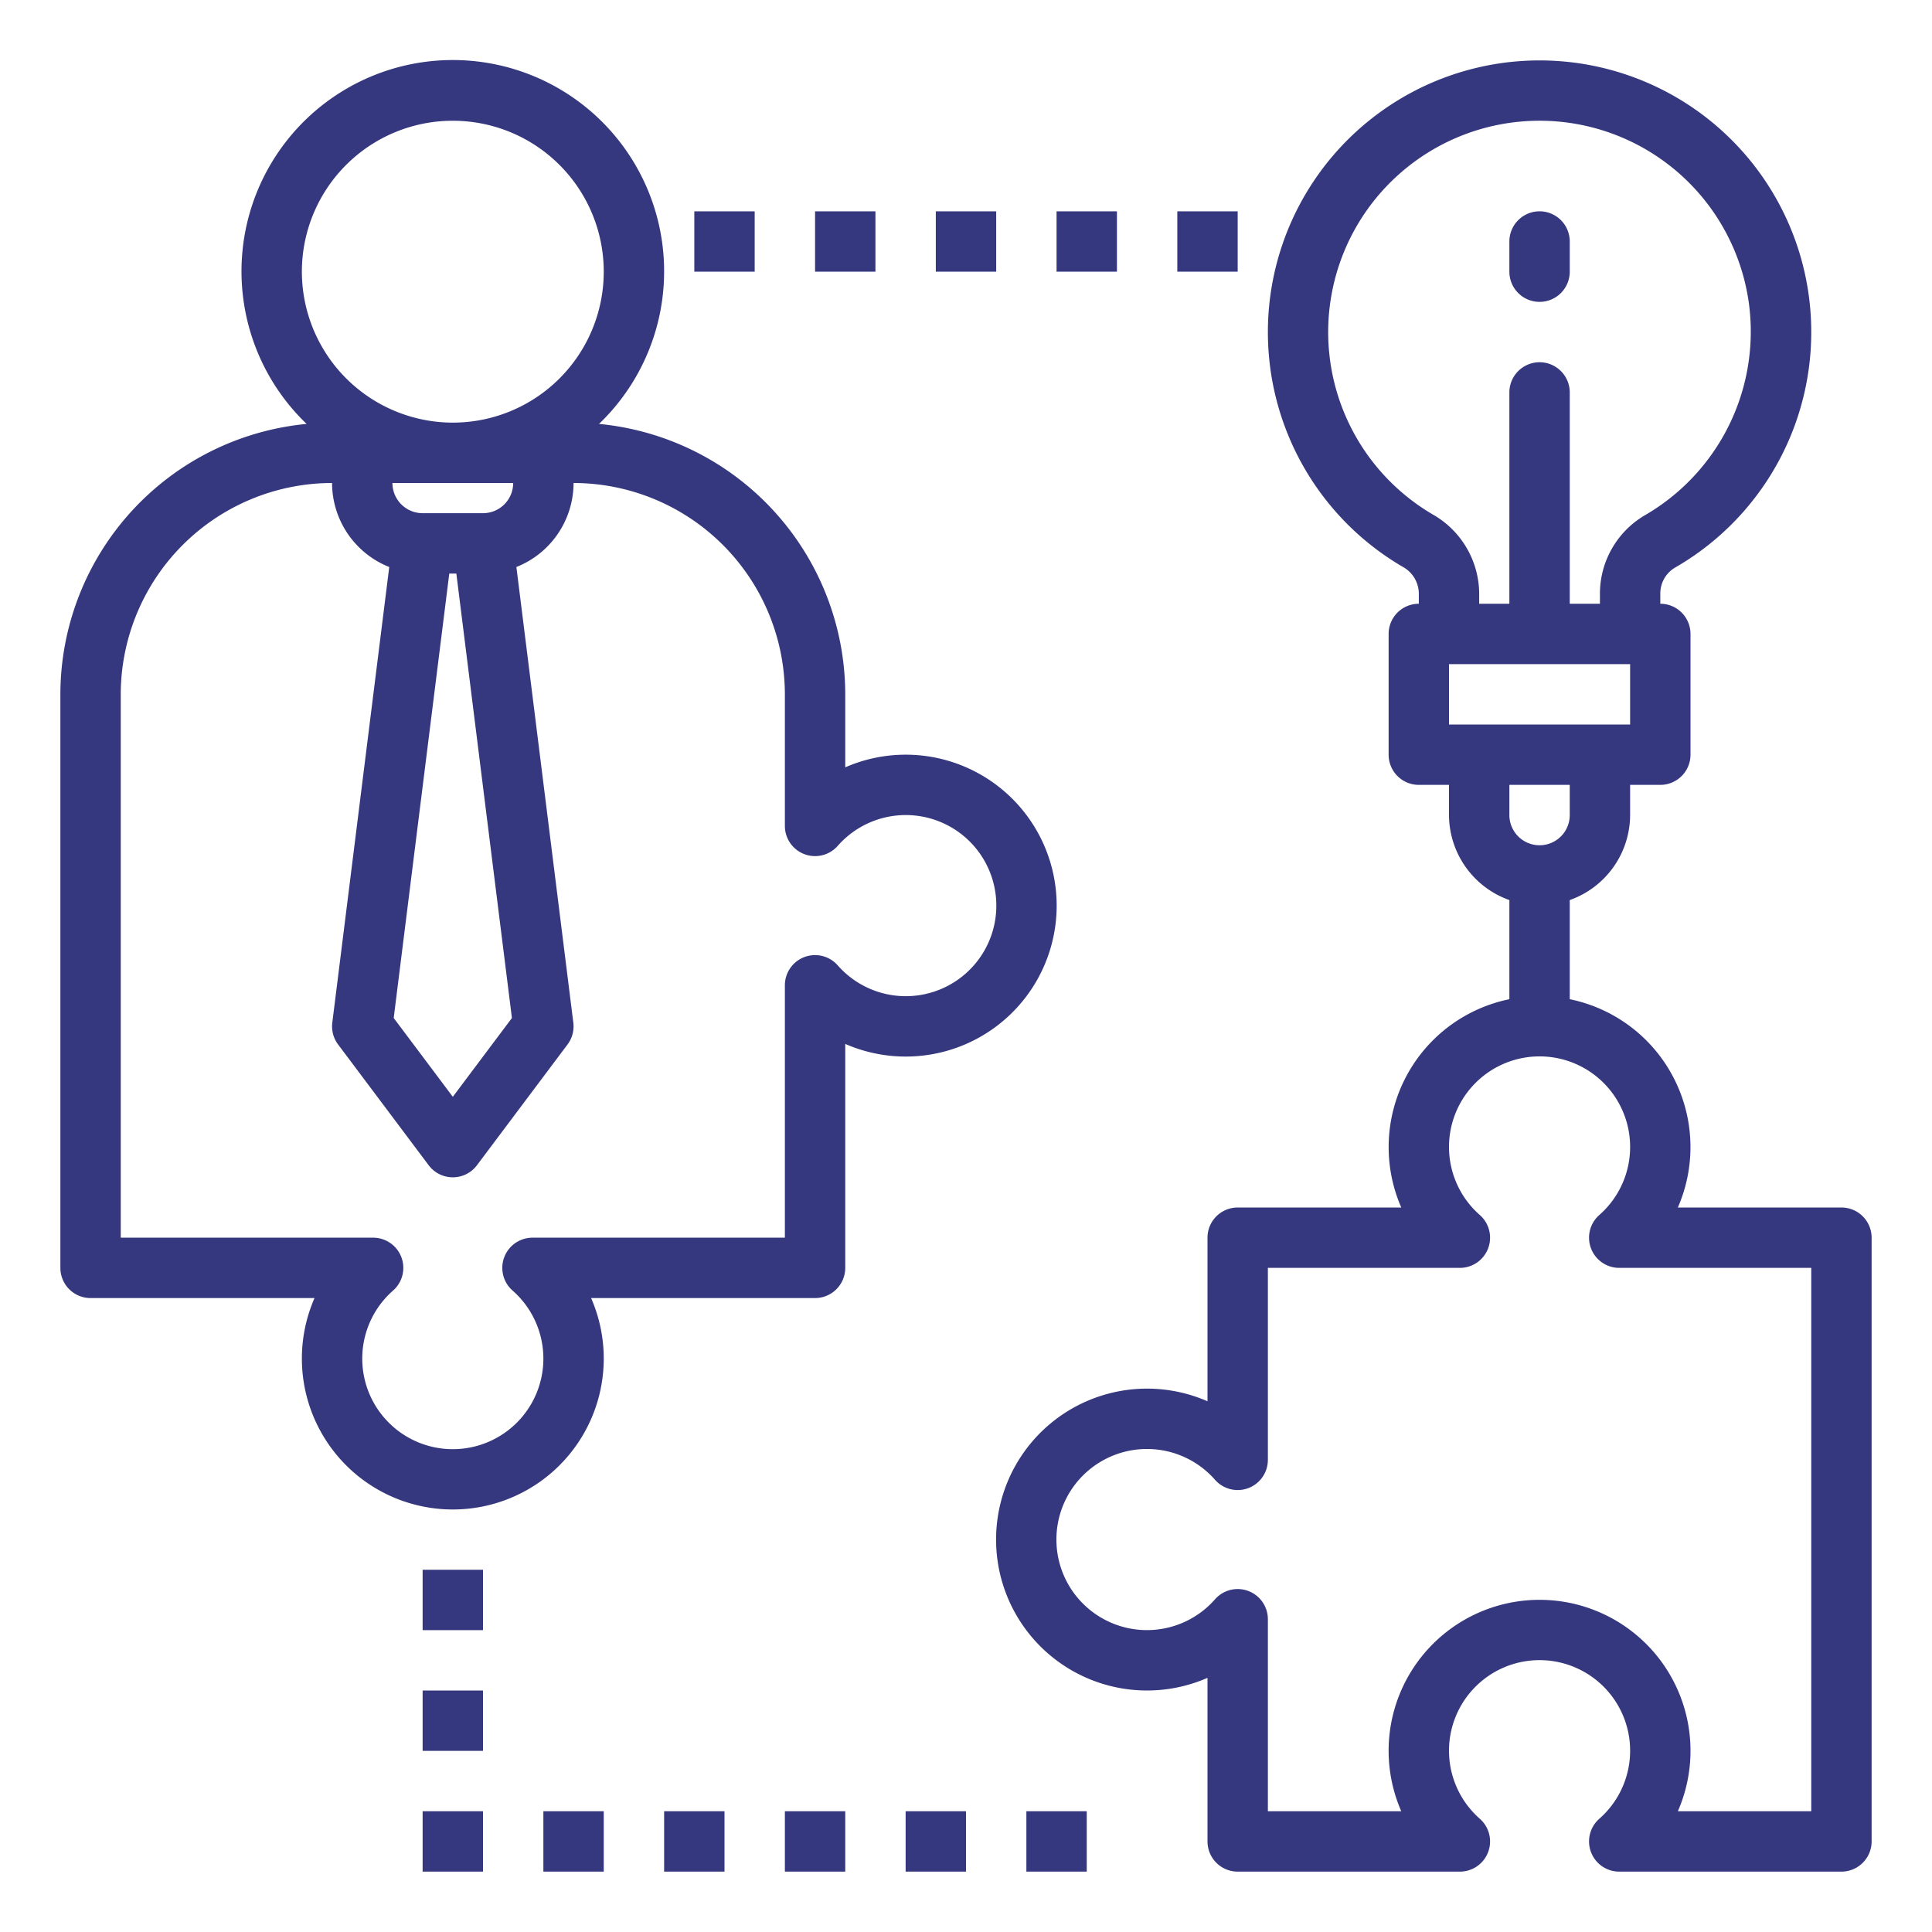
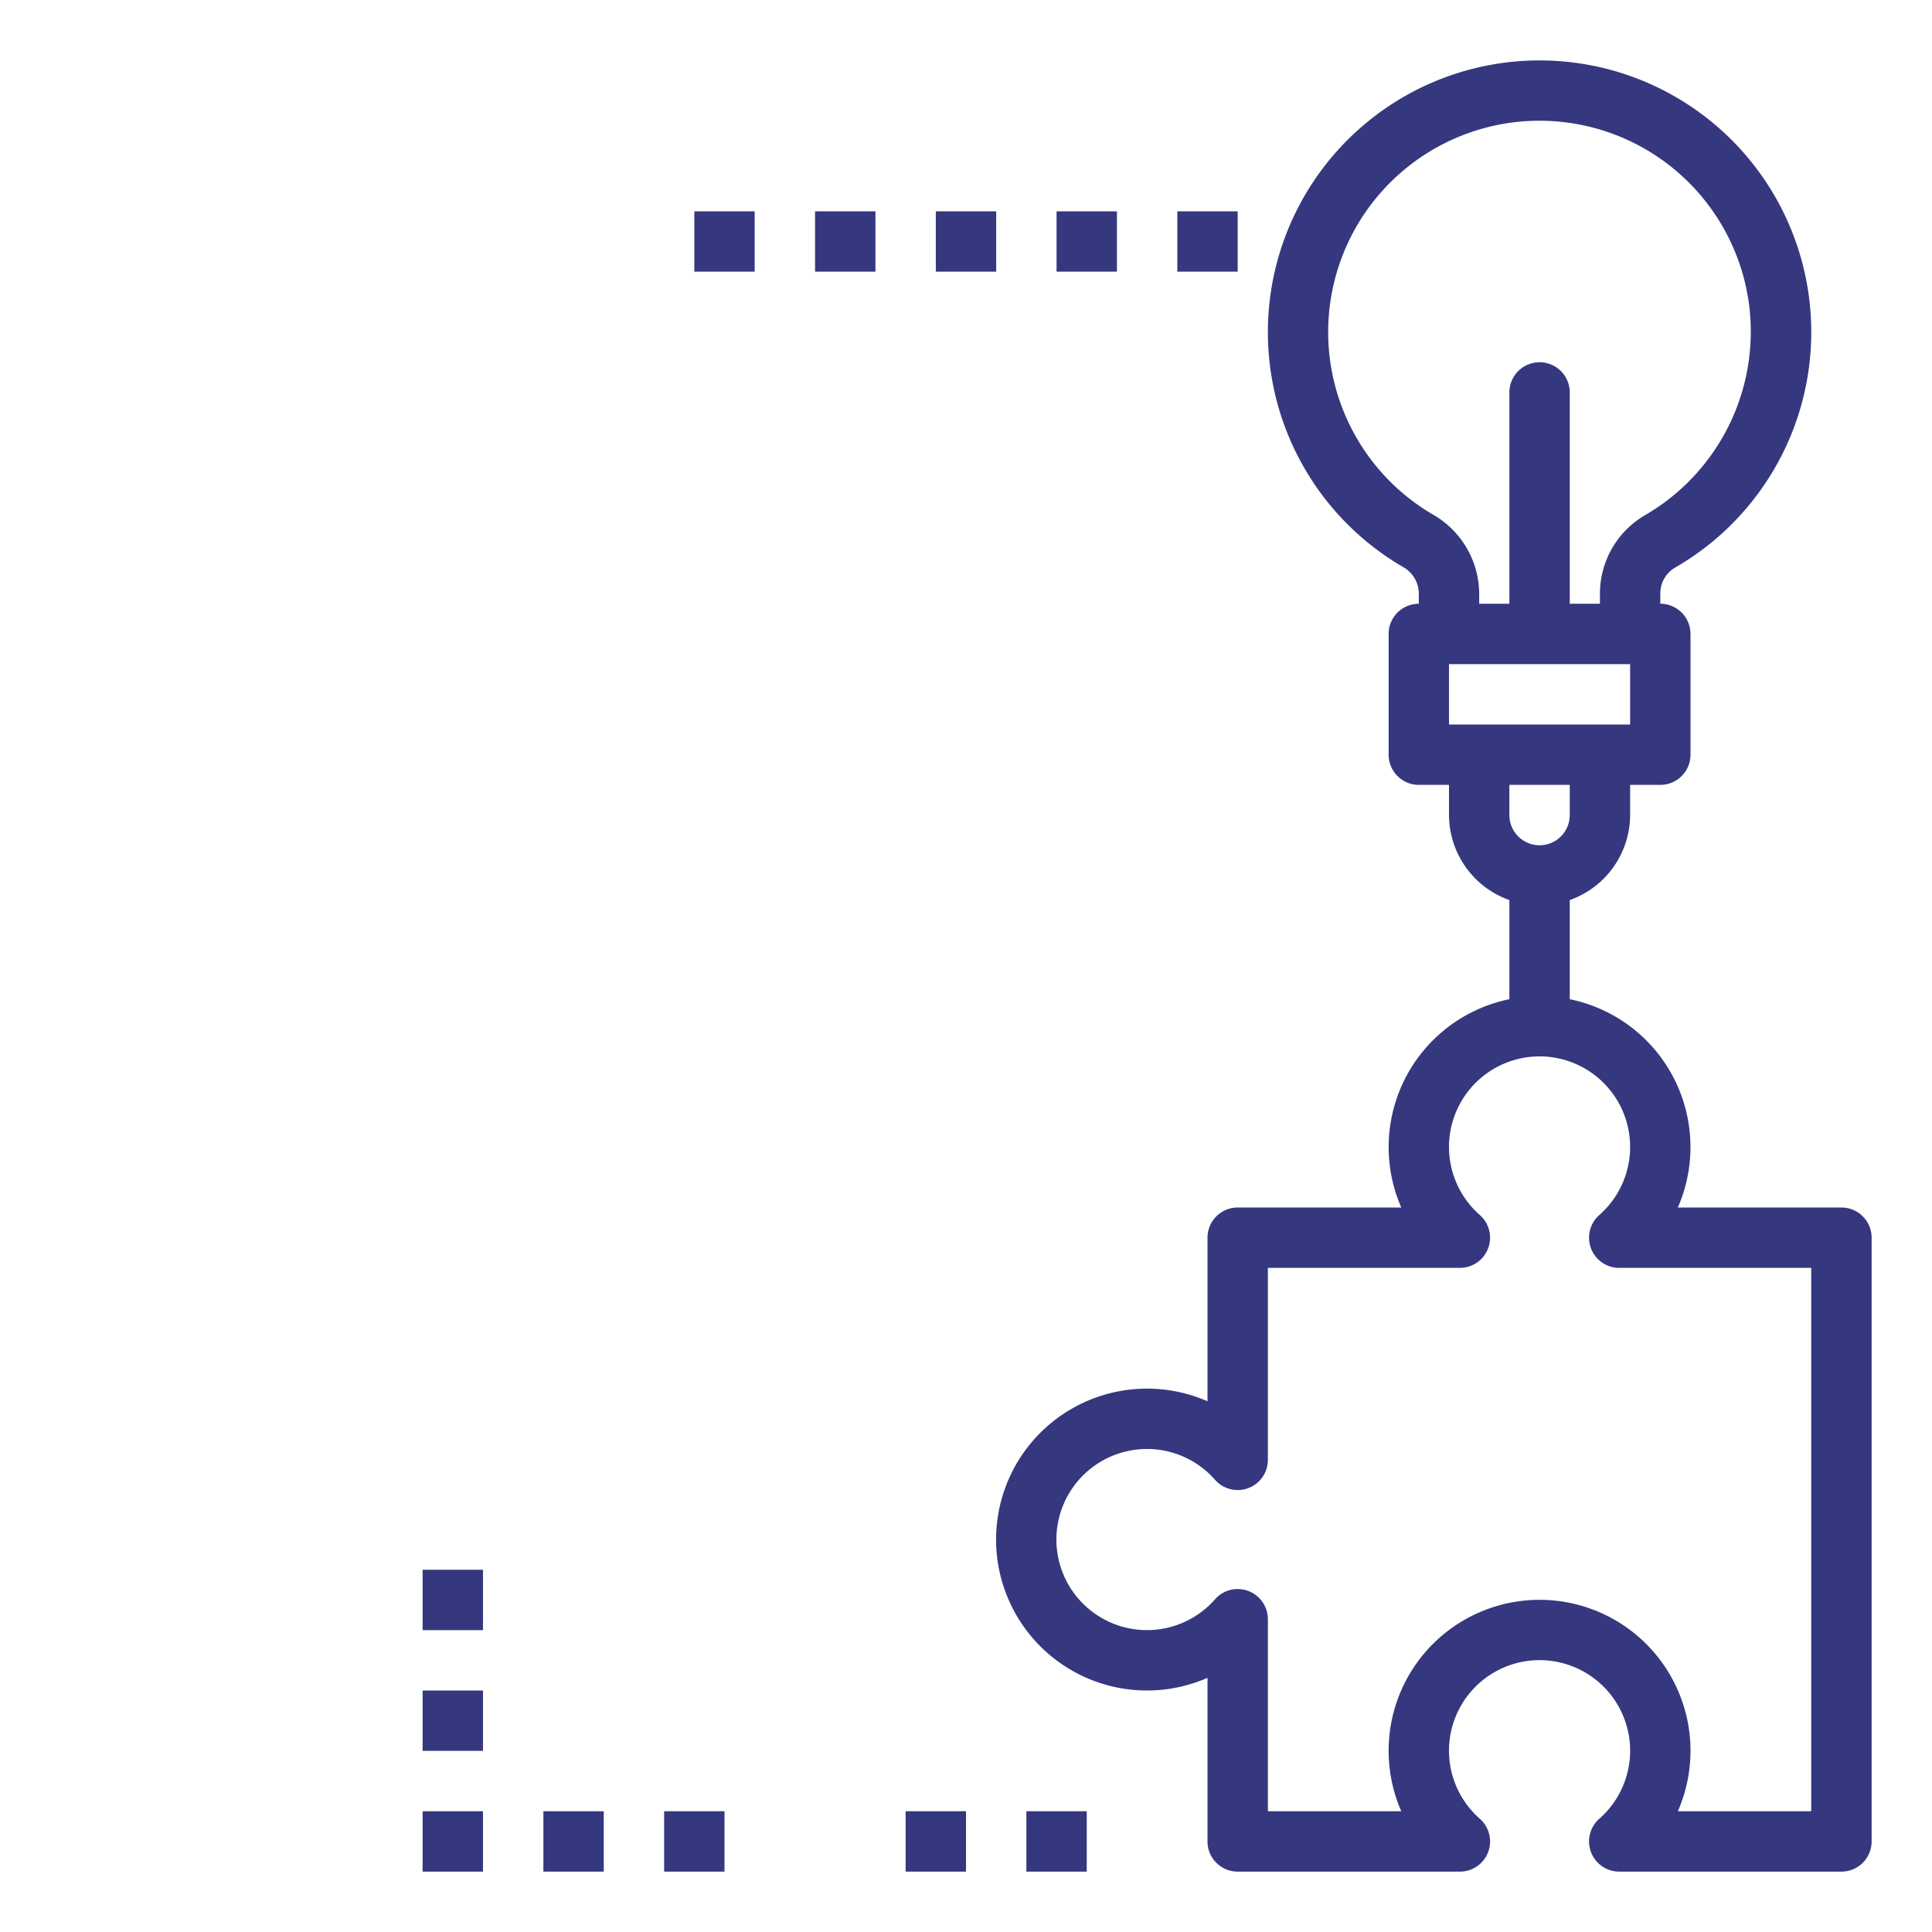
<svg xmlns="http://www.w3.org/2000/svg" version="1.1" width="512" height="512" x="0" y="0" viewBox="0 0 64 64" style="enable-background:new 0 0 512 512" xml:space="preserve" class="">
  <g>
-     <path d="M30 25a4.989 4.989 0 0 0-2 .419V23a9.01 9.01 0 0 0-8.157-8.957 7 7 0 1 0-9.686 0A9.01 9.01 0 0 0 2 23v19a1 1 0 0 0 1 1h7.419a5 5 0 1 0 9.162 0H27a1 1 0 0 0 1-1v-7.419A5 5 0 1 0 30 25zm-13-9a1 1 0 0 1-1 1h-2a1 1 0 0 1-1-1zm-2.117 3h.234l1.841 14.723L15 36.333l-1.958-2.61zM10 9a5 5 0 1 1 5 5 5.006 5.006 0 0 1-5-5zm20 24a3 3 0 0 1-2.249-1.021A1 1 0 0 0 26 32.64V41h-8.36a1 1 0 0 0-.661 1.751 3 3 0 1 1-3.958 0A1 1 0 0 0 12.36 41H4V23a7.008 7.008 0 0 1 7-7 3 3 0 0 0 1.894 2.783l-1.886 15.093a1 1 0 0 0 .192.724l3 4a1 1 0 0 0 1.6 0l3-4a1 1 0 0 0 .192-.724l-1.886-15.093A3 3 0 0 0 19 16a7.008 7.008 0 0 1 7 7v4.36a1 1 0 0 0 1.751.66A3 3 0 1 1 30 33zM51 10a1 1 0 0 1-1-1V8a1 1 0 0 1 2 0v1a1 1 0 0 1-1 1z" fill="#35387e" opacity="1" data-original="#000000" />
-     <path d="M61 40h-5.419A5 5 0 0 0 52 33.1v-3.284A3 3 0 0 0 54 27v-1h1a1 1 0 0 0 1-1v-4a1 1 0 0 0-1-1v-.348a.991.991 0 0 1 .507-.86 9 9 0 1 0-9.034-.012 1.018 1.018 0 0 1 .527.875V20a1 1 0 0 0-1 1v4a1 1 0 0 0 1 1h1v1a3 3 0 0 0 2 2.816V33.1a5 5 0 0 0-3.581 6.9H41a1 1 0 0 0-1 1v5.419a5 5 0 1 0 0 9.162V61a1 1 0 0 0 1 1h7.36a1 1 0 0 0 .661-1.751 3 3 0 1 1 3.958 0A1 1 0 0 0 53.64 62H61a1 1 0 0 0 1-1V41a1 1 0 0 0-1-1zm-7-16h-6v-2h6zm-6.519-6.947a7 7 0 0 1-1.143-11.276 7 7 0 0 1 11.6 4.3 7.029 7.029 0 0 1-3.438 6.985 3.012 3.012 0 0 0-1.5 2.59V20h-1v-7a1 1 0 0 0-2 0v7h-1v-.345a3.039 3.039 0 0 0-1.519-2.602zM52 26v1a1 1 0 0 1-2 0v-1zm8 34h-4.419a5 5 0 1 0-9.162 0H42v-6.36a1 1 0 0 0-1.751-.661 3 3 0 1 1 0-3.959A1 1 0 0 0 42 48.36V42h6.36a1 1 0 0 0 .661-1.751 3 3 0 1 1 3.958 0A1 1 0 0 0 53.64 42H60zM23 7h2v2h-2zM27 7h2v2h-2zM31 7h2v2h-2zM35 7h2v2h-2zM39 7h2v2h-2zM14 60h2v2h-2zM14 56h2v2h-2zM14 52h2v2h-2zM18 60h2v2h-2zM22 60h2v2h-2zM26 60h2v2h-2zM30 60h2v2h-2zM34 60h2v2h-2z" fill="#35387e" opacity="1" data-original="#000000" />
+     <path d="M61 40h-5.419A5 5 0 0 0 52 33.1v-3.284A3 3 0 0 0 54 27v-1h1a1 1 0 0 0 1-1v-4a1 1 0 0 0-1-1v-.348a.991.991 0 0 1 .507-.86 9 9 0 1 0-9.034-.012 1.018 1.018 0 0 1 .527.875V20a1 1 0 0 0-1 1v4a1 1 0 0 0 1 1h1v1a3 3 0 0 0 2 2.816V33.1a5 5 0 0 0-3.581 6.9H41a1 1 0 0 0-1 1v5.419a5 5 0 1 0 0 9.162V61a1 1 0 0 0 1 1h7.36a1 1 0 0 0 .661-1.751 3 3 0 1 1 3.958 0A1 1 0 0 0 53.64 62H61a1 1 0 0 0 1-1V41a1 1 0 0 0-1-1zm-7-16h-6v-2h6zm-6.519-6.947a7 7 0 0 1-1.143-11.276 7 7 0 0 1 11.6 4.3 7.029 7.029 0 0 1-3.438 6.985 3.012 3.012 0 0 0-1.5 2.59V20h-1v-7a1 1 0 0 0-2 0v7h-1v-.345a3.039 3.039 0 0 0-1.519-2.602zM52 26v1a1 1 0 0 1-2 0v-1zm8 34h-4.419a5 5 0 1 0-9.162 0H42v-6.36a1 1 0 0 0-1.751-.661 3 3 0 1 1 0-3.959A1 1 0 0 0 42 48.36V42h6.36a1 1 0 0 0 .661-1.751 3 3 0 1 1 3.958 0A1 1 0 0 0 53.64 42H60zM23 7h2v2h-2zM27 7h2v2h-2zM31 7h2v2h-2zM35 7h2v2h-2zM39 7h2v2h-2zM14 60h2v2h-2zM14 56h2v2h-2zM14 52h2v2h-2zM18 60h2v2h-2zM22 60h2v2h-2zM26 60h2h-2zM30 60h2v2h-2zM34 60h2v2h-2z" fill="#35387e" opacity="1" data-original="#000000" />
  </g>
</svg>